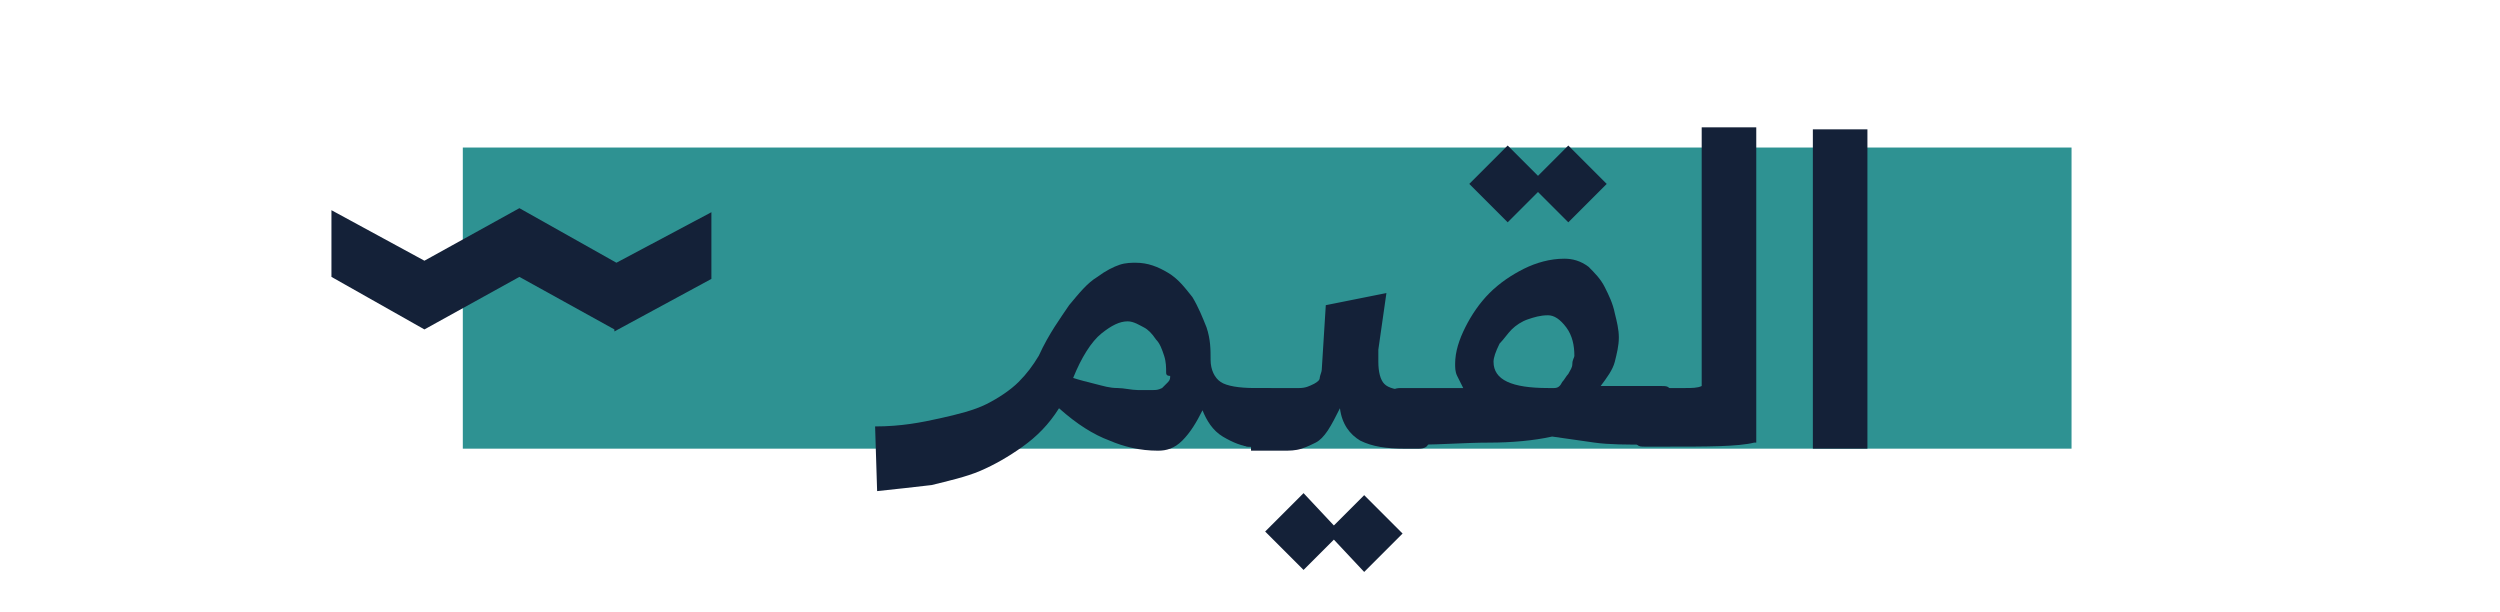
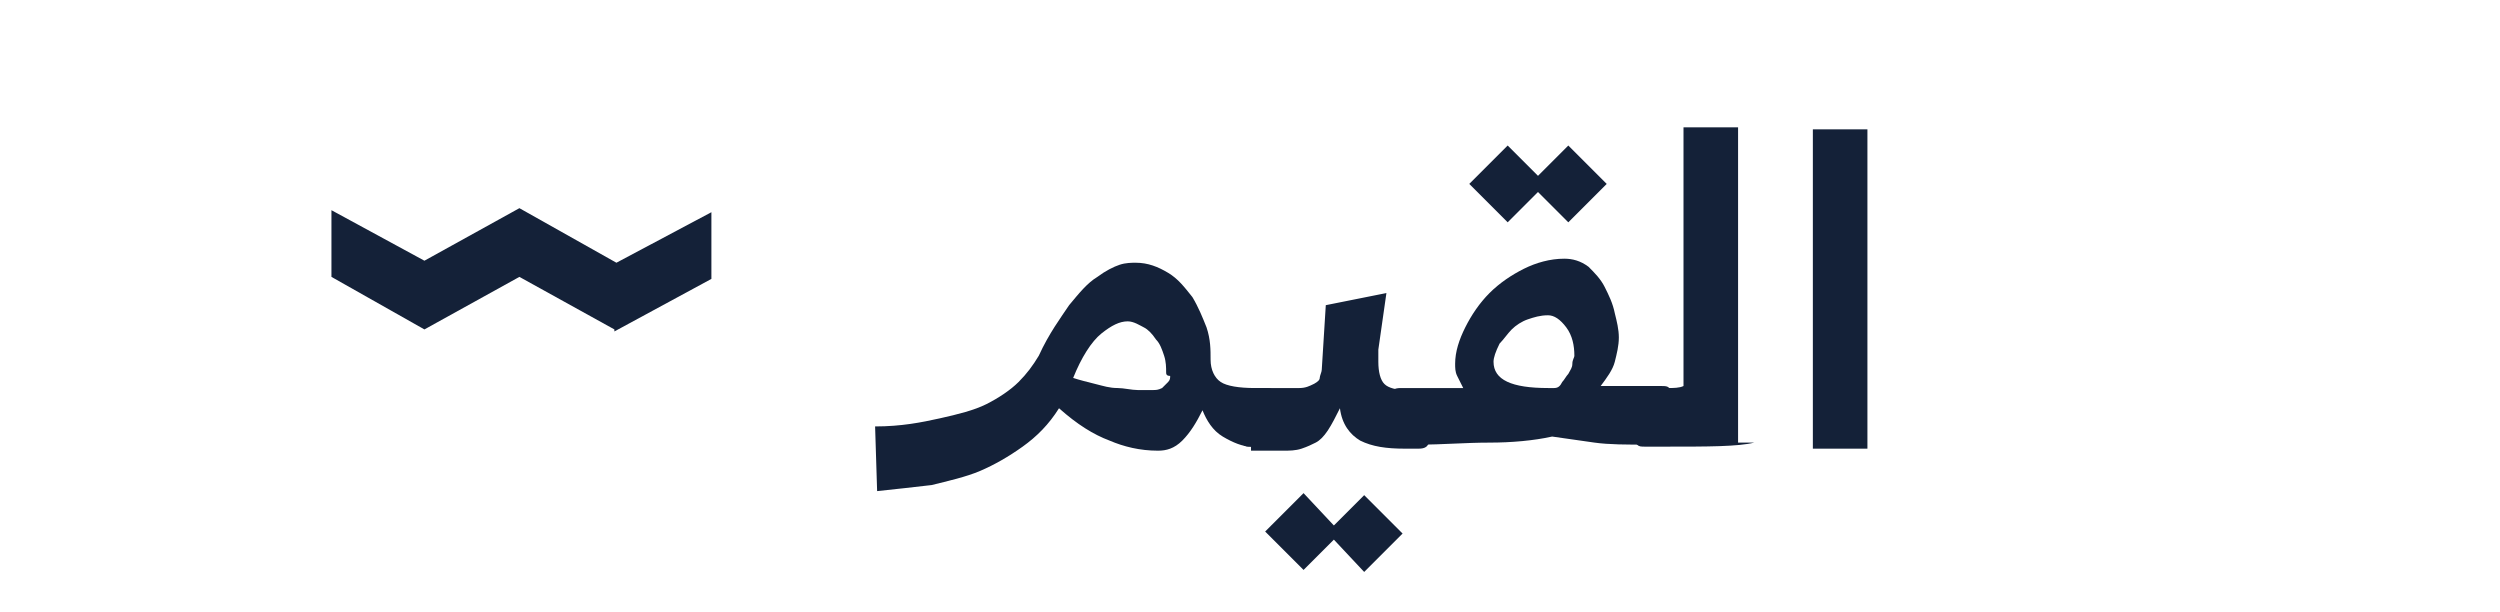
<svg xmlns="http://www.w3.org/2000/svg" version="1.1" id="Layer_1" x="0px" y="0px" viewBox="0 0 123.7 30.3" style="enable-background:new 0 0 123.7 30.3;" xml:space="preserve">
  <style type="text/css"> .st0{fill:#2E9292;} .st1{fill:#142138;} </style>
-   <rect x="22.9" y="7.3" class="st0" width="79.6" height="14.9" />
  <polygon class="st1" points="35.2,10.5 30.5,13 25.7,10.3 21,12.9 16.4,10.4 16.4,13.7 21,16.3 25.7,13.7 30.4,16.3 30.4,16.4 35.2,13.8 " />
  <g>
    <path class="st1" d="M61.9,22.1c-0.4,0-0.9-0.2-1.4-0.5s-0.8-0.8-1-1.3c-0.3,0.6-0.6,1.1-1,1.5c-0.4,0.4-0.8,0.5-1.2,0.5 c-0.9,0-1.7-0.2-2.4-0.5c-0.8-0.3-1.6-0.8-2.5-1.6c-0.5,0.8-1.1,1.4-1.8,1.9c-0.7,0.5-1.4,0.9-2.1,1.2s-1.6,0.5-2.4,0.7 c-0.9,0.1-1.7,0.2-2.7,0.3l-0.1-3.2c1.3,0,2.3-0.2,3.2-0.4c0.9-0.2,1.7-0.4,2.3-0.7c0.6-0.3,1.2-0.7,1.6-1.1c0.4-0.4,0.7-0.8,1-1.3 c0.5-1.1,1.1-1.9,1.5-2.5c0.5-0.6,0.9-1.1,1.4-1.4c0.4-0.3,0.8-0.5,1.1-0.6c0.3-0.1,0.6-0.1,0.8-0.1c0.6,0,1.1,0.2,1.6,0.5 c0.5,0.3,0.8,0.7,1.2,1.2c0.3,0.5,0.5,1,0.7,1.5c0.2,0.6,0.2,1.1,0.2,1.6c0,0.5,0.2,0.9,0.5,1.1c0.3,0.2,0.9,0.3,1.7,0.3h0.5 c0.2,0,0.3,0,0.4,0.1c0.1,0.1,0.1,0.2,0.1,0.3v2.1c0,0.3-0.2,0.4-0.5,0.4H61.9z M57.7,18.4c0-0.2,0-0.5-0.1-0.8 c-0.1-0.3-0.2-0.6-0.4-0.8c-0.2-0.3-0.4-0.5-0.6-0.6s-0.5-0.3-0.8-0.3c-0.4,0-0.8,0.2-1.3,0.6c-0.5,0.4-1,1.2-1.4,2.2 c0.3,0.1,0.7,0.2,1.1,0.3s0.7,0.2,1.1,0.2c0.3,0,0.7,0.1,1,0.1c0.3,0,0.5,0,0.7,0c0.2,0,0.3,0,0.5-0.1c0.1-0.1,0.2-0.2,0.3-0.3 c0.1-0.1,0.1-0.2,0.1-0.3C57.7,18.6,57.7,18.5,57.7,18.4z" />
    <path class="st1" d="M61.9,22.1c-0.2,0-0.3,0-0.4-0.1c-0.1-0.1-0.1-0.2-0.1-0.3v-2.1c0-0.3,0.2-0.4,0.5-0.4h1.2c0.5,0,0.9,0,1.2,0 c0.3,0,0.5-0.1,0.7-0.2s0.3-0.2,0.3-0.3c0-0.1,0.1-0.3,0.1-0.4l0.2-3.2l3-0.6l-0.4,2.8c0,0.1,0,0.2,0,0.3c0,0.1,0,0.2,0,0.3 c0,0.5,0.1,0.9,0.3,1.1c0.2,0.2,0.6,0.3,1.1,0.3h0.6c0.2,0,0.3,0,0.4,0.1c0.1,0.1,0.1,0.2,0.1,0.3v2.1c0,0.3-0.2,0.4-0.5,0.4h-0.7 c-0.9,0-1.6-0.1-2.2-0.4c-0.5-0.3-0.9-0.8-1-1.6c-0.2,0.4-0.4,0.8-0.6,1.1c-0.2,0.3-0.4,0.5-0.6,0.6c-0.2,0.1-0.4,0.2-0.7,0.3 c-0.3,0.1-0.6,0.1-0.9,0.1H61.9z M62.6,26.3l1.9-1.9L66,26l1.5-1.5l1.9,1.9l-1.9,1.9L66,26.7l-1.5,1.5L62.6,26.3z" />
    <path class="st1" d="M69.3,22.1c-0.2,0-0.3,0-0.4-0.1c-0.1-0.1-0.1-0.2-0.1-0.3v-2.1c0-0.3,0.2-0.4,0.5-0.4h3.1 c-0.1-0.2-0.2-0.4-0.3-0.6c-0.1-0.2-0.1-0.4-0.1-0.6c0-0.6,0.2-1.2,0.5-1.8c0.3-0.6,0.7-1.2,1.2-1.7s1.1-0.9,1.7-1.2 c0.6-0.3,1.3-0.5,2-0.5c0.4,0,0.8,0.1,1.2,0.4c0.3,0.3,0.6,0.6,0.8,1s0.4,0.8,0.5,1.3c0.1,0.4,0.2,0.8,0.2,1.2 c0,0.4-0.1,0.8-0.2,1.2s-0.4,0.8-0.7,1.2h3c0.2,0,0.3,0,0.4,0.1c0.1,0.1,0.1,0.2,0.1,0.3v2.1c0,0.3-0.2,0.4-0.5,0.4h-0.7 c-1,0-1.9,0-2.6-0.1c-0.7-0.1-1.4-0.2-2.1-0.3c-0.9,0.2-2,0.3-3.1,0.3c-1.2,0-2.3,0.1-3.5,0.1H69.3z M72.7,9.1l1.9-1.9l1.5,1.5 l1.5-1.5l1.9,1.9L77.6,11l-1.5-1.5L74.6,11L72.7,9.1z M73.9,17.9c0,0.9,0.9,1.3,2.7,1.3h0.3c0.2,0,0.3-0.1,0.4-0.3 c0.1-0.1,0.2-0.3,0.3-0.4c0.1-0.2,0.2-0.3,0.2-0.5c0-0.2,0.1-0.3,0.1-0.4c0-0.5-0.1-1-0.4-1.4c-0.3-0.4-0.6-0.6-0.9-0.6 c-0.4,0-0.7,0.1-1,0.2c-0.3,0.1-0.6,0.3-0.8,0.5c-0.2,0.2-0.4,0.5-0.6,0.7C74,17.4,73.9,17.7,73.9,17.9z" />
-     <path class="st1" d="M86.8,21.9c-0.8,0.2-2.3,0.2-4.4,0.2h-1c-0.2,0-0.3,0-0.4-0.1c-0.1-0.1-0.1-0.2-0.1-0.3v-2.1 c0-0.3,0.2-0.4,0.5-0.4h1.1c0.3,0,0.6,0,0.9,0c0.3,0,0.6,0,0.8-0.1V6.3h2.7V21.9z" />
+     <path class="st1" d="M86.8,21.9c-0.8,0.2-2.3,0.2-4.4,0.2h-1c-0.2,0-0.3,0-0.4-0.1c-0.1-0.1-0.1-0.2-0.1-0.3v-2.1 c0-0.3,0.2-0.4,0.5-0.4h1.1c0.3,0,0.6,0,0.8-0.1V6.3h2.7V21.9z" />
    <path class="st1" d="M92.4,6.4v15.8h-2.7V6.4H92.4z" />
  </g>
</svg>